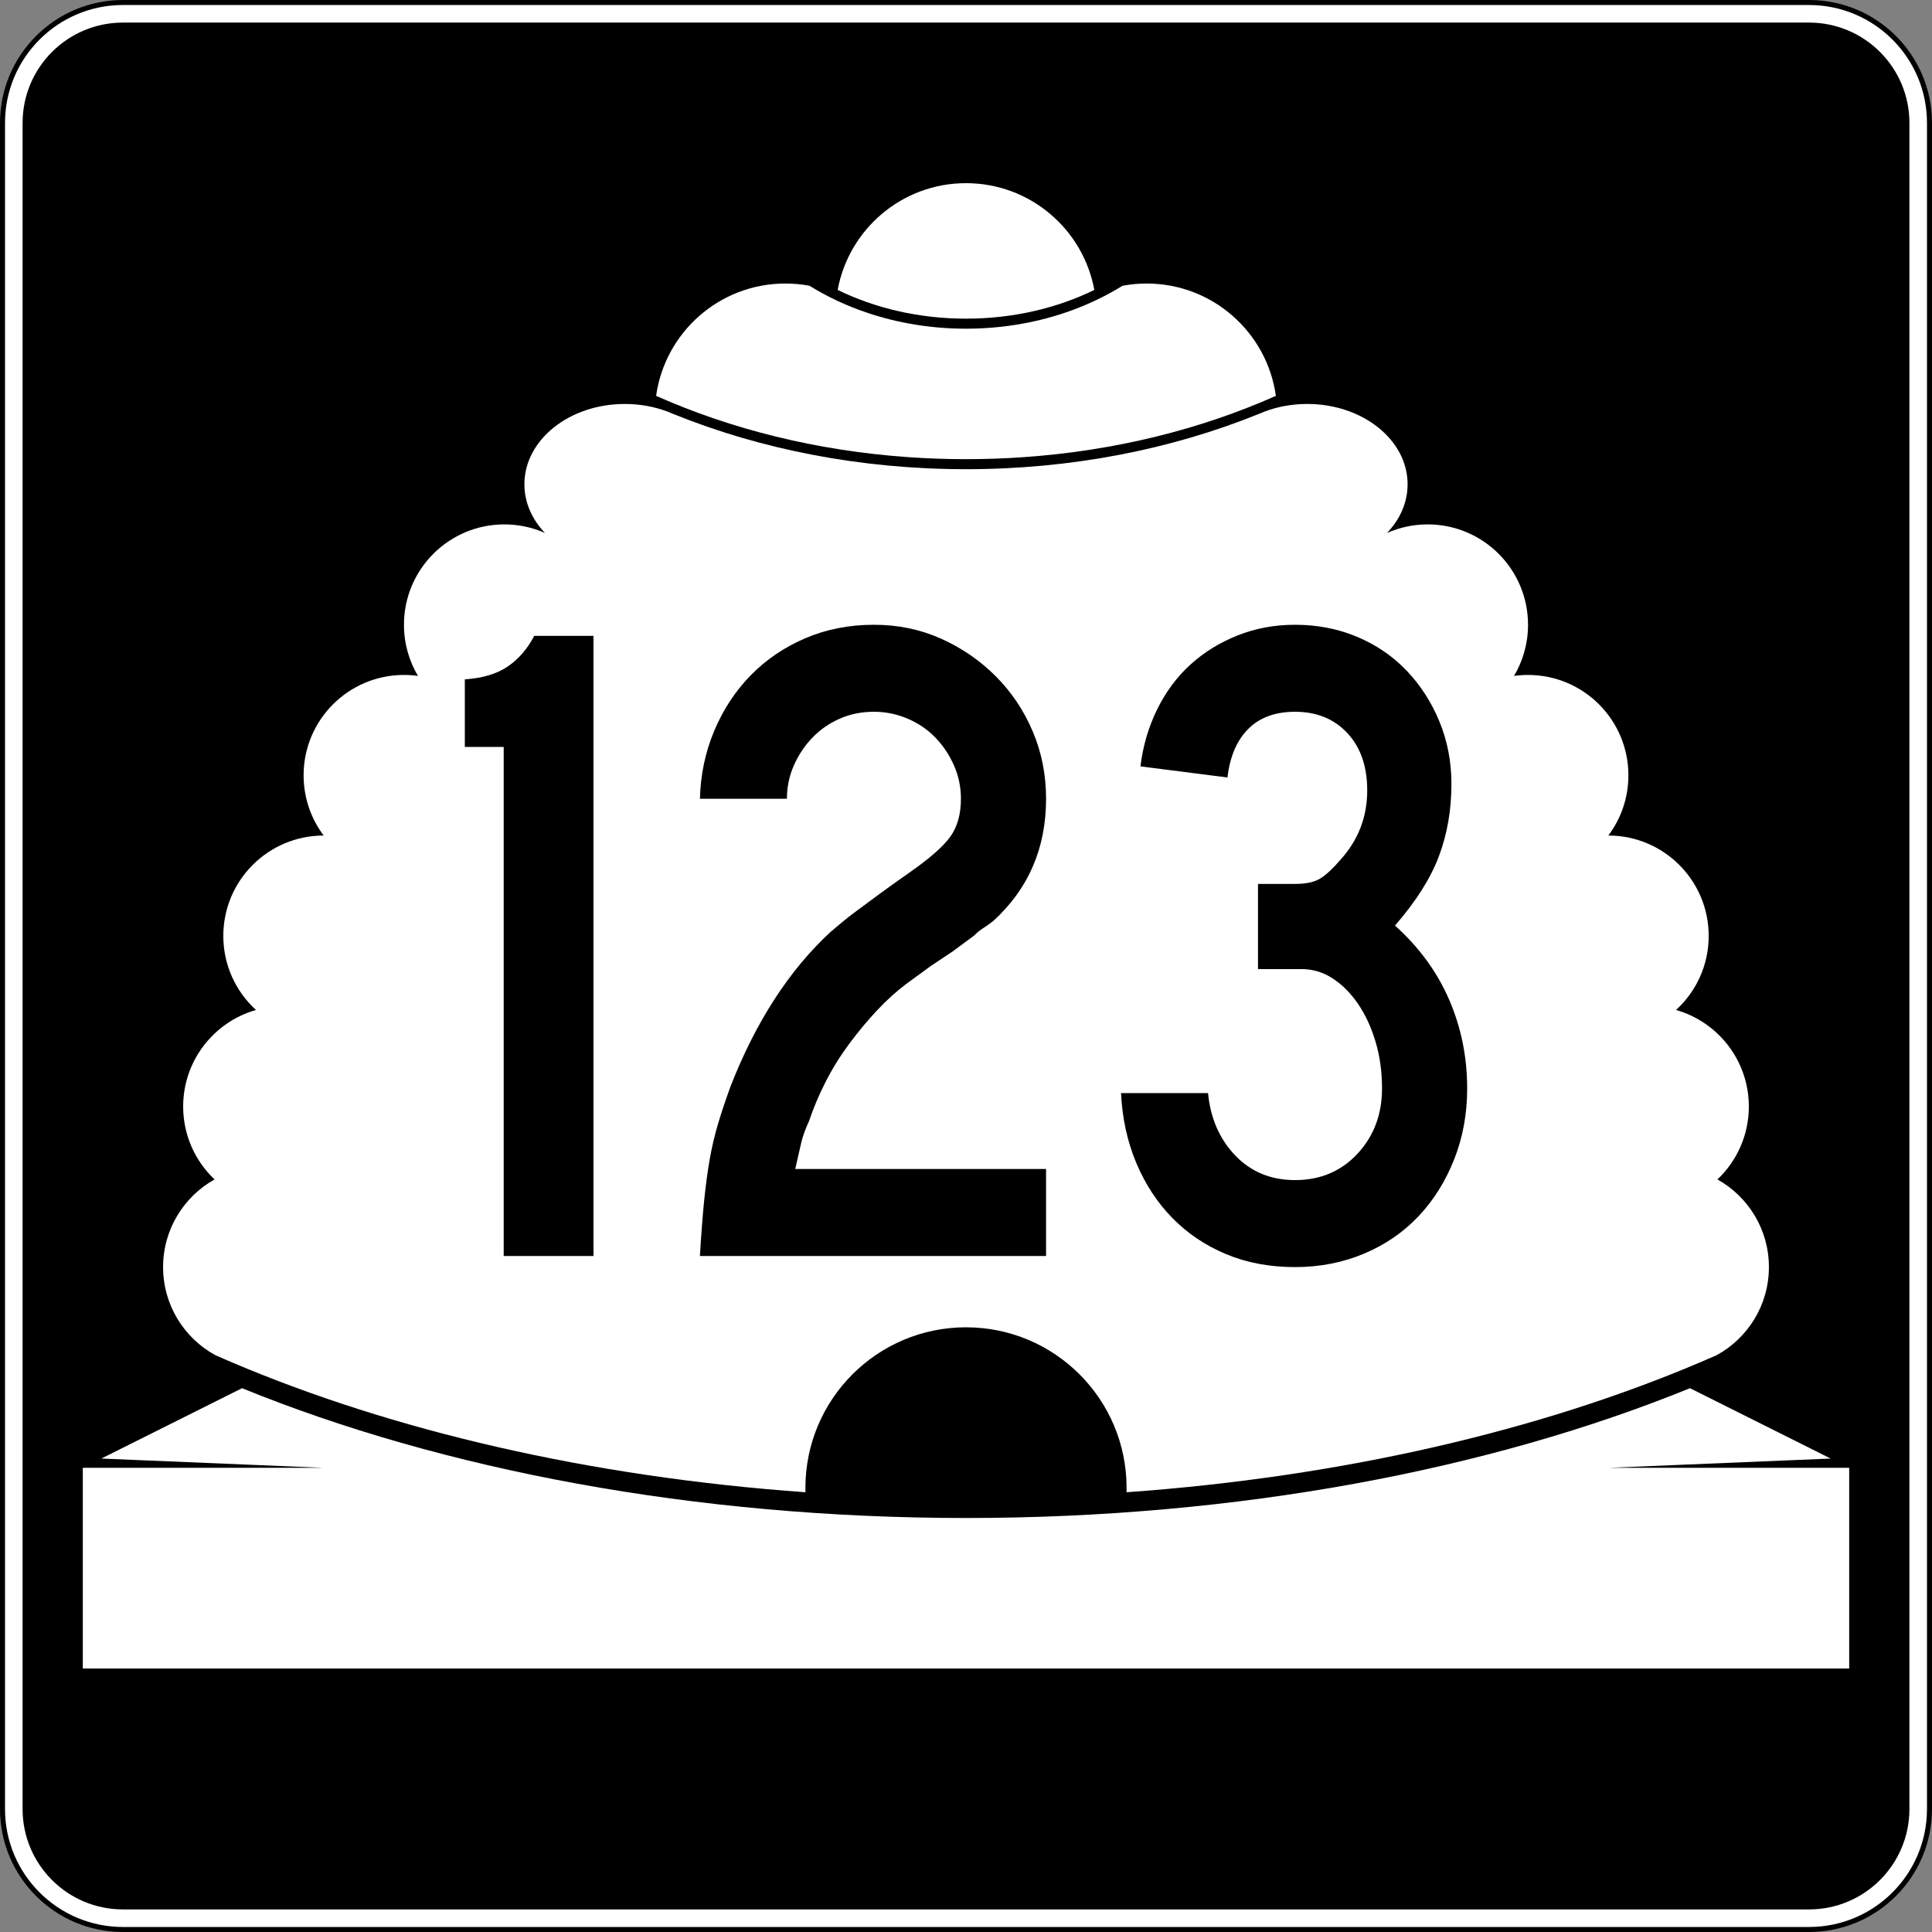
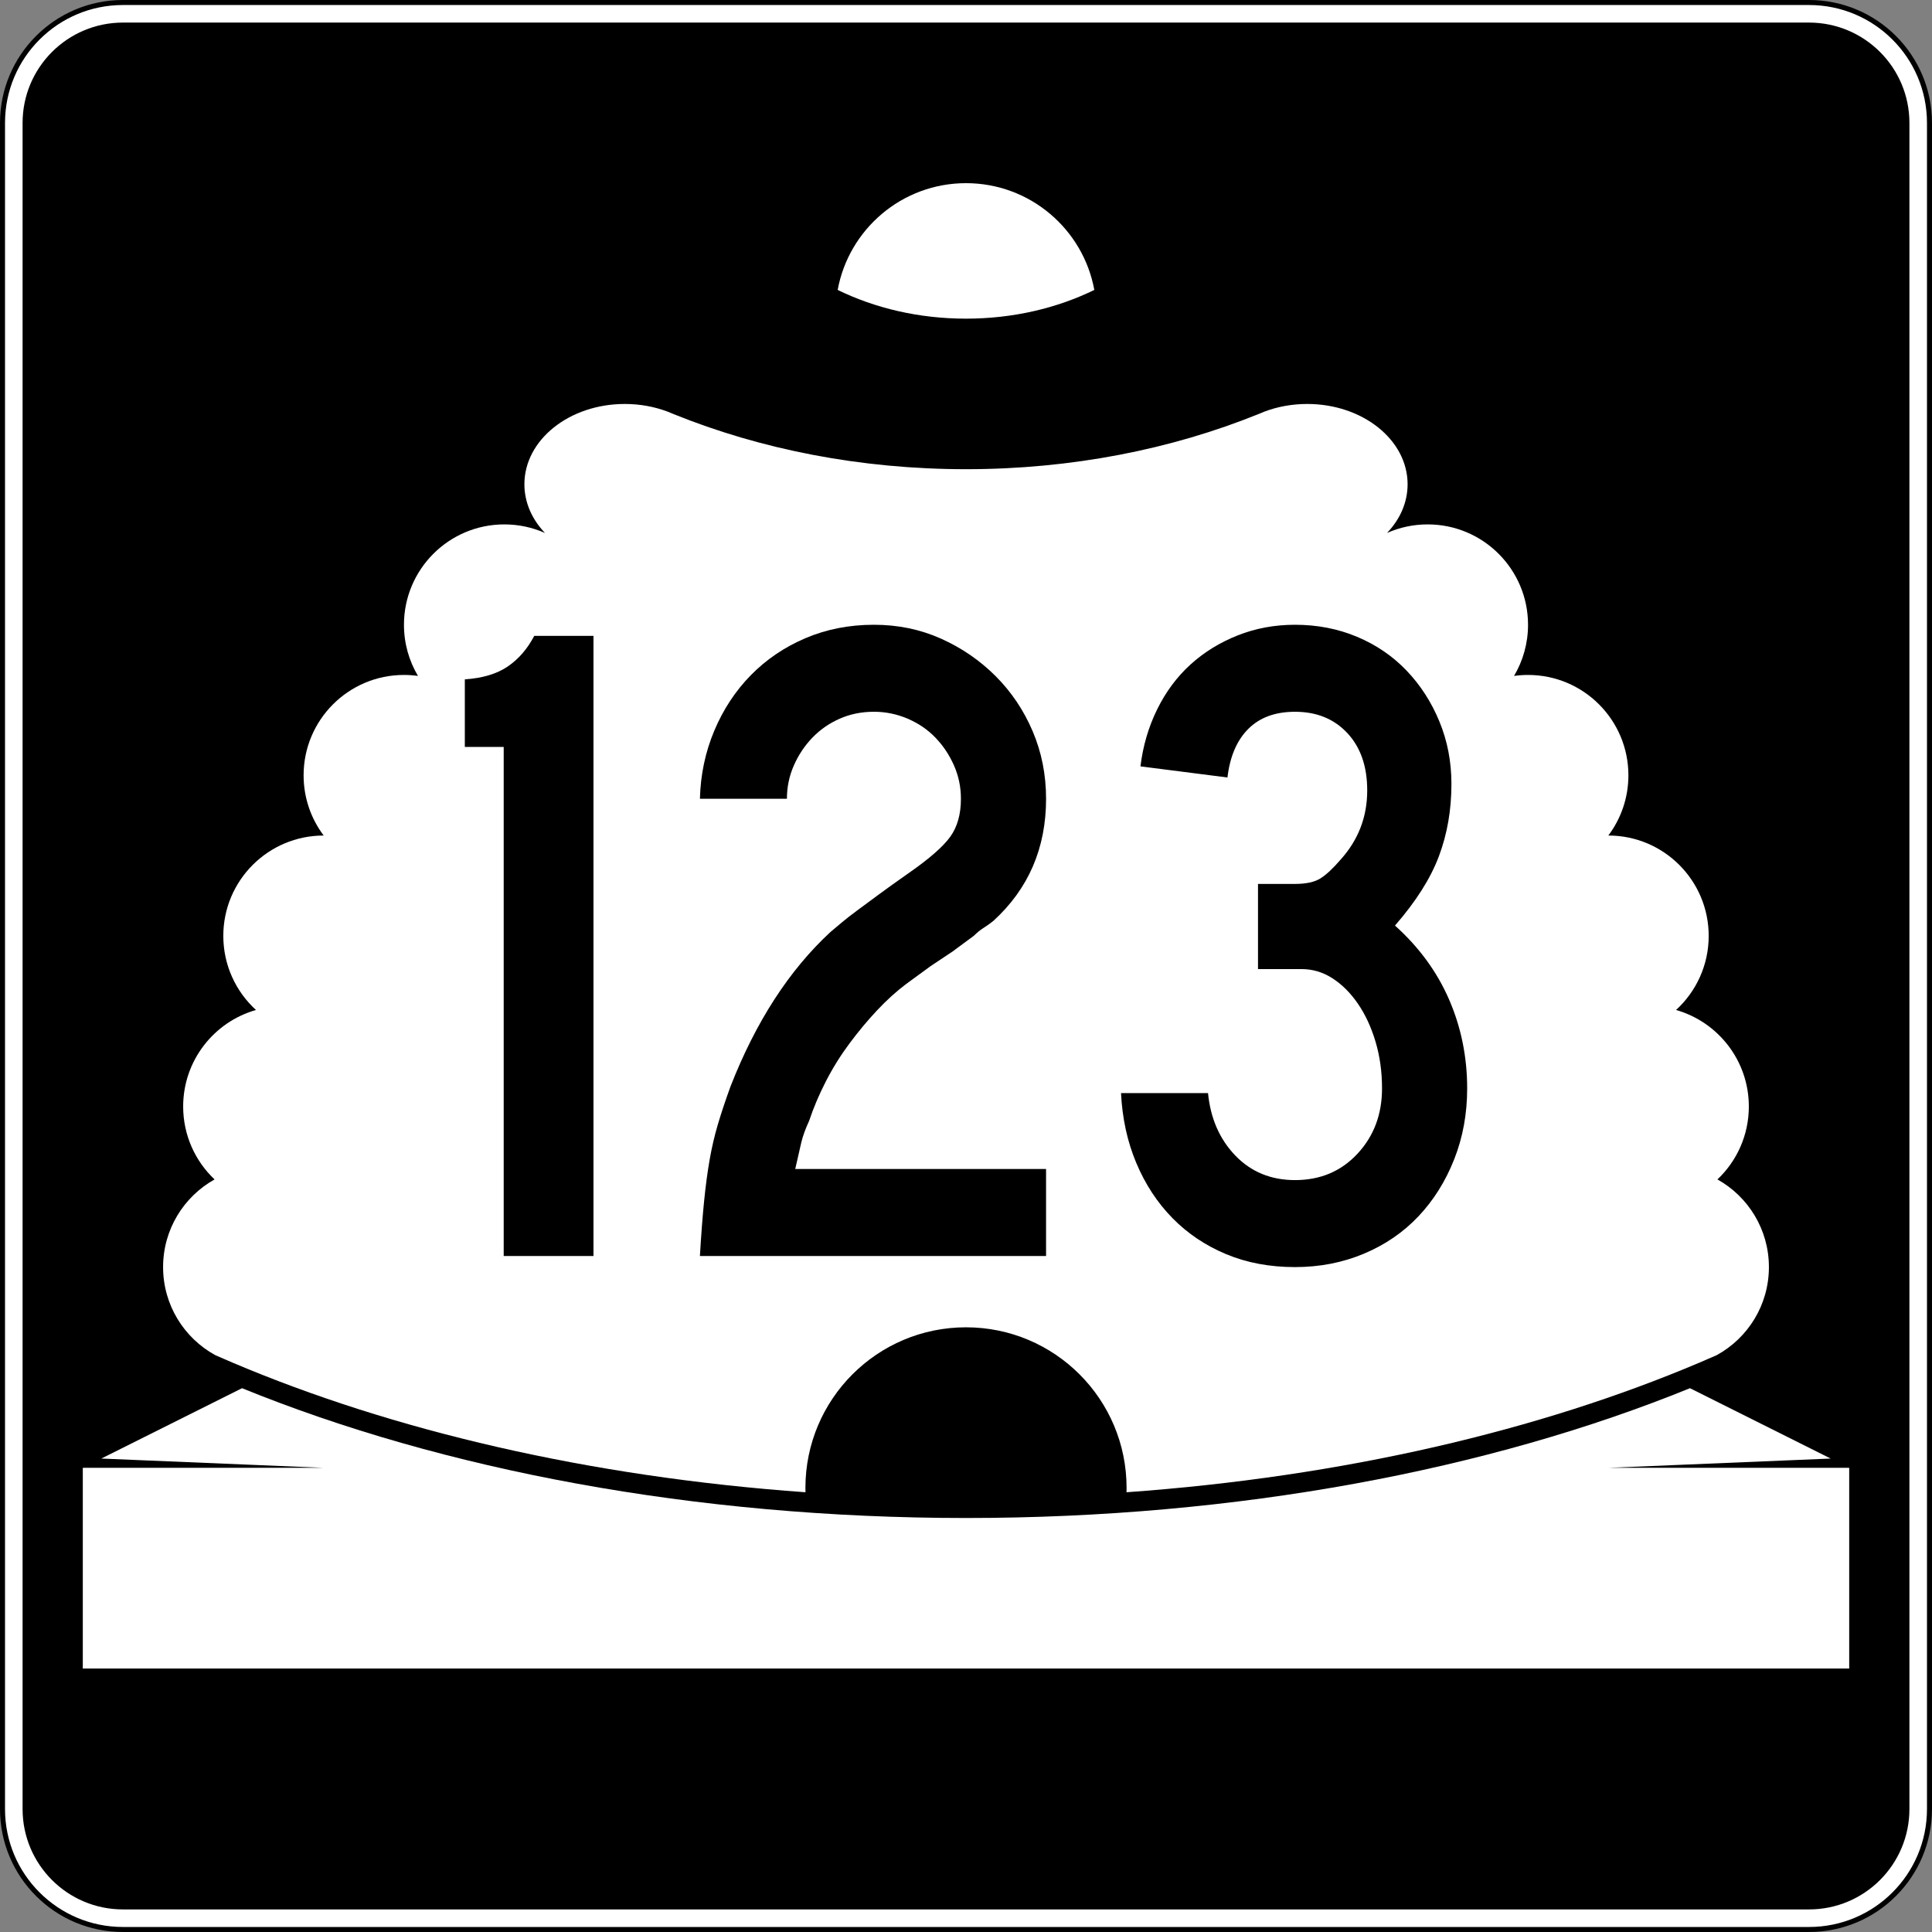
<svg xmlns="http://www.w3.org/2000/svg" version="1.1" id="Layer_1" width="385" height="385" viewBox="0 0 385 385" overflow="visible" enable-background="new 0 0 385 385" xml:space="preserve">
  <rect x="0" y="0" width="385" height="385" fill="#808080" stroke="none" />
  <g>
    <g>
      <g>
        <path fill="#FFFFFF" d="M0.5,24.5c0-13.255,10.745-24,24-24h336c13.255,0,24,10.745,24,24v336     c0,13.255-10.745,24-24,24h-336c-13.255,0-24-10.745-24-24V24.5L0.5,24.5z" />
        <path fill="#FFFFFF" d="M192.5,192.5" />
      </g>
      <g>
        <path fill="none" stroke="#000000" stroke-linecap="round" stroke-linejoin="round" stroke-miterlimit="3.864" d="M0.5,24.5     c0-13.255,10.745-24,24-24h336c13.255,0,24,10.745,24,24v336c0,13.255-10.745,24-24,24h-336     c-13.255,0-24-10.745-24-24V24.5L0.5,24.5z" />
        <path fill="none" stroke="#000000" stroke-linecap="round" stroke-linejoin="round" stroke-miterlimit="3.864" d="     M192.5,192.5" />
      </g>
    </g>
    <g>
      <g>
        <path d="M4.5,24.5c0-11.046,8.954-20,20-20h336c11.046,0,20,8.954,20,20v336c0,11.046-8.954,20-20,20     h-336c-11.046,0-20-8.954-20-20V24.5L4.5,24.5z" />
-         <path d="M192.5,192.5" />
      </g>
    </g>
    <g>
      <path fill="#FFFFFF" d="M166.928,57.776C169.15,45.672,179.753,36.5,192.5,36.5    c12.746,0,23.35,9.172,25.572,21.276C210.65,61.401,201.906,63.5,192.5,63.5    C183.094,63.5,174.349,61.401,166.928,57.776z" />
    </g>
    <g>
      <path fill-rule="evenodd" clip-rule="evenodd" fill="#FFFFFF" d="M192.5,264.5c-17.673,0-32,14.327-32,32    l0.012,0.869c-43.202-3.084-82.347-12.322-114.208-25.848    c-1.148-0.487-2.288-0.98-3.417-1.479C36.696,266.643,32.5,260.062,32.5,252.5    c0-7.508,4.137-14.05,10.256-17.471C38.903,231.385,36.5,226.223,36.5,220.5    c0-9.141,6.132-16.85,14.508-19.236C47.008,197.606,44.5,192.347,44.5,186.5    c0-11.046,8.954-20,20-20c-2.512-3.343-4-7.496-4-12c0-11.046,8.954-20,20-20    c0.946,0,1.877,0.066,2.789,0.193C81.517,131.708,80.5,128.223,80.5,124.5    c0-11.046,8.954-20,20-20c2.884,0,5.625,0.61,8.102,1.709    C106.028,103.517,104.5,100.151,104.5,96.5c0-8.837,8.954-16,20-16    c3.028,0,5.898,0.538,8.471,1.502l1.275,0.523C151.556,89.526,171.423,93.5,192.5,93.5    c21.076,0,40.944-3.974,58.254-10.975l1.275-0.523    C254.602,81.038,257.473,80.5,260.5,80.5c11.046,0,20,7.163,20,16    c0,3.651-1.528,7.017-4.102,9.709C278.875,105.11,281.616,104.5,284.5,104.5    c11.046,0,20,8.954,20,20c0,3.723-1.018,7.208-2.789,10.193    C302.623,134.566,303.554,134.5,304.5,134.5c11.046,0,20,8.954,20,20c0,4.504-1.488,8.657-4,12    c11.046,0,20,8.954,20,20c0,5.847-2.508,11.106-6.508,14.764    C342.367,203.65,348.5,211.359,348.5,220.5c0,5.723-2.403,10.885-6.256,14.529    C348.363,238.45,352.5,244.992,352.5,252.5c0,7.562-4.195,14.143-10.387,17.542    c-1.129,0.499-2.268,0.992-3.416,1.479    c-31.862,13.525-71.008,22.764-114.209,25.848L224.5,296.5    C224.5,278.827,210.174,264.5,192.5,264.5z" />
    </g>
    <g>
-       <path fill-rule="evenodd" clip-rule="evenodd" fill="#FFFFFF" d="M192.5,91.5    c-3.866,0-7.688-0.135-11.457-0.397c-18.318-1.277-35.39-5.585-50.294-12.218    C132.509,66.236,143.367,56.5,156.5,56.5c1.644,0,3.252,0.152,4.812,0.444    c3.549,2.205,7.468,4.041,11.662,5.439C179.002,64.394,185.602,65.5,192.5,65.5    c6.898,0,13.498-1.106,19.526-3.116c4.194-1.398,8.112-3.234,11.662-5.439    C225.248,56.652,226.856,56.5,228.5,56.5c13.133,0,23.991,9.736,25.75,22.385    c-14.903,6.633-31.975,10.941-50.293,12.218C200.188,91.365,196.366,91.5,192.5,91.5z" />
-     </g>
+       </g>
    <g>
      <path fill-rule="evenodd" clip-rule="evenodd" fill="#FFFFFF" d="M16.5,332.5v-40h48l-44.308-1.846l28.042-14.021    C88.159,292.894,138.375,302.5,192.5,302.5s104.341-9.606,144.266-25.867l28.042,14.021    L320.5,292.5h48v40H16.5z" />
    </g>
  </g>
  <g>
    <path fill-rule="evenodd" clip-rule="evenodd" d="M100.375,250.287V148.846h-7.747v-13.464   c3.566-0.246,6.425-1.106,8.577-2.582s3.904-3.504,5.256-6.086h11.804v123.574   H100.375z" />
    <path fill-rule="evenodd" clip-rule="evenodd" d="M139.475,250.287   c0.246-4.181,0.522-7.809,0.83-10.882c0.308-3.074,0.676-5.841,1.106-8.3   c0.431-2.46,0.984-4.826,1.66-7.102c0.676-2.274,1.506-4.764,2.49-7.469   c5.042-12.911,11.681-23.178,19.919-30.802c0.738-0.614,1.506-1.26,2.306-1.937   c0.799-0.676,1.783-1.444,2.951-2.306c1.168-0.86,2.582-1.905,4.242-3.135   c1.66-1.229,3.72-2.705,6.179-4.426c4.058-2.828,6.793-5.226,8.208-7.193   s2.121-4.488,2.121-7.562c0-2.336-0.461-4.55-1.383-6.64   s-2.152-3.935-3.689-5.533c-1.537-1.599-3.381-2.859-5.533-3.781   c-2.151-0.922-4.396-1.383-6.732-1.383c-2.459,0-4.734,0.461-6.824,1.383   c-2.09,0.922-3.904,2.182-5.441,3.781c-1.537,1.598-2.767,3.442-3.688,5.533   c-0.922,2.09-1.383,4.304-1.383,6.64h-17.337   c0.123-4.796,1.076-9.314,2.859-13.557s4.211-7.931,7.285-11.066   c3.074-3.135,6.702-5.594,10.882-7.377C164.681,125.392,169.23,124.5,174.149,124.5   c4.795,0,9.252,0.922,13.372,2.767c4.12,1.844,7.747,4.334,10.882,7.47   c3.136,3.136,5.595,6.793,7.378,10.974c1.782,4.18,2.675,8.668,2.675,13.464   c0,9.836-3.505,17.952-10.514,24.346c-0.615,0.491-1.26,0.953-1.937,1.383   c-0.677,0.431-1.321,0.953-1.937,1.568l-4.242,3.135l-4.426,2.951l-4.795,3.504   c-1.967,1.476-3.904,3.229-5.81,5.257c-1.906,2.029-3.75,4.242-5.533,6.64   c-1.783,2.397-3.351,4.919-4.704,7.562c-1.352,2.644-2.459,5.257-3.32,7.839   c-0.738,1.598-1.26,3.043-1.567,4.334c-0.308,1.291-0.707,3.043-1.199,5.256   h49.983v17.338H139.475z" />
    <path fill-rule="evenodd" clip-rule="evenodd" d="M292.371,216.903c0,5.042-0.86,9.744-2.582,14.109   c-1.721,4.365-4.088,8.146-7.101,11.343c-3.013,3.197-6.64,5.688-10.882,7.471   C267.564,251.608,262.984,252.5,258.066,252.5c-5.042,0-9.622-0.86-13.741-2.582   s-7.685-4.119-10.697-7.193s-5.41-6.731-7.193-10.974   c-1.782-4.242-2.797-8.884-3.043-13.925h17.337   c0.492,5.041,2.306,9.19,5.441,12.449c3.135,3.258,7.101,4.888,11.896,4.888   c5.041,0,9.19-1.752,12.449-5.257c3.258-3.504,4.888-7.838,4.888-13.003   c0-3.319-0.431-6.425-1.291-9.313c-0.861-2.89-2.029-5.41-3.505-7.562   c-1.475-2.151-3.166-3.843-5.072-5.072c-1.905-1.229-3.965-1.844-6.178-1.844   h-8.669v-16.969h7.378c2.213,0,3.903-0.369,5.072-1.106   c1.168-0.738,2.489-1.967,3.965-3.688c3.565-3.935,5.349-8.546,5.349-13.833   c0-4.796-1.321-8.607-3.966-11.436c-2.643-2.828-6.117-4.242-10.42-4.242   c-3.936,0-7.04,1.137-9.314,3.412c-2.275,2.274-3.658,5.502-4.15,9.683   l-17.337-2.214c0.492-4.058,1.599-7.838,3.32-11.343   c1.722-3.504,3.935-6.486,6.64-8.945c2.705-2.459,5.84-4.396,9.406-5.81   C250.196,125.207,254.008,124.5,258.066,124.5c4.426,0,8.545,0.799,12.357,2.397   c3.812,1.599,7.1,3.843,9.867,6.732c2.766,2.89,4.949,6.271,6.547,10.144   c1.599,3.873,2.398,8.023,2.398,12.45c0,5.164-0.83,9.959-2.49,14.386   s-4.58,9.037-8.761,13.833c4.795,4.304,8.392,9.222,10.79,14.755   C291.172,204.73,292.371,210.633,292.371,216.903z" />
  </g>
</svg>